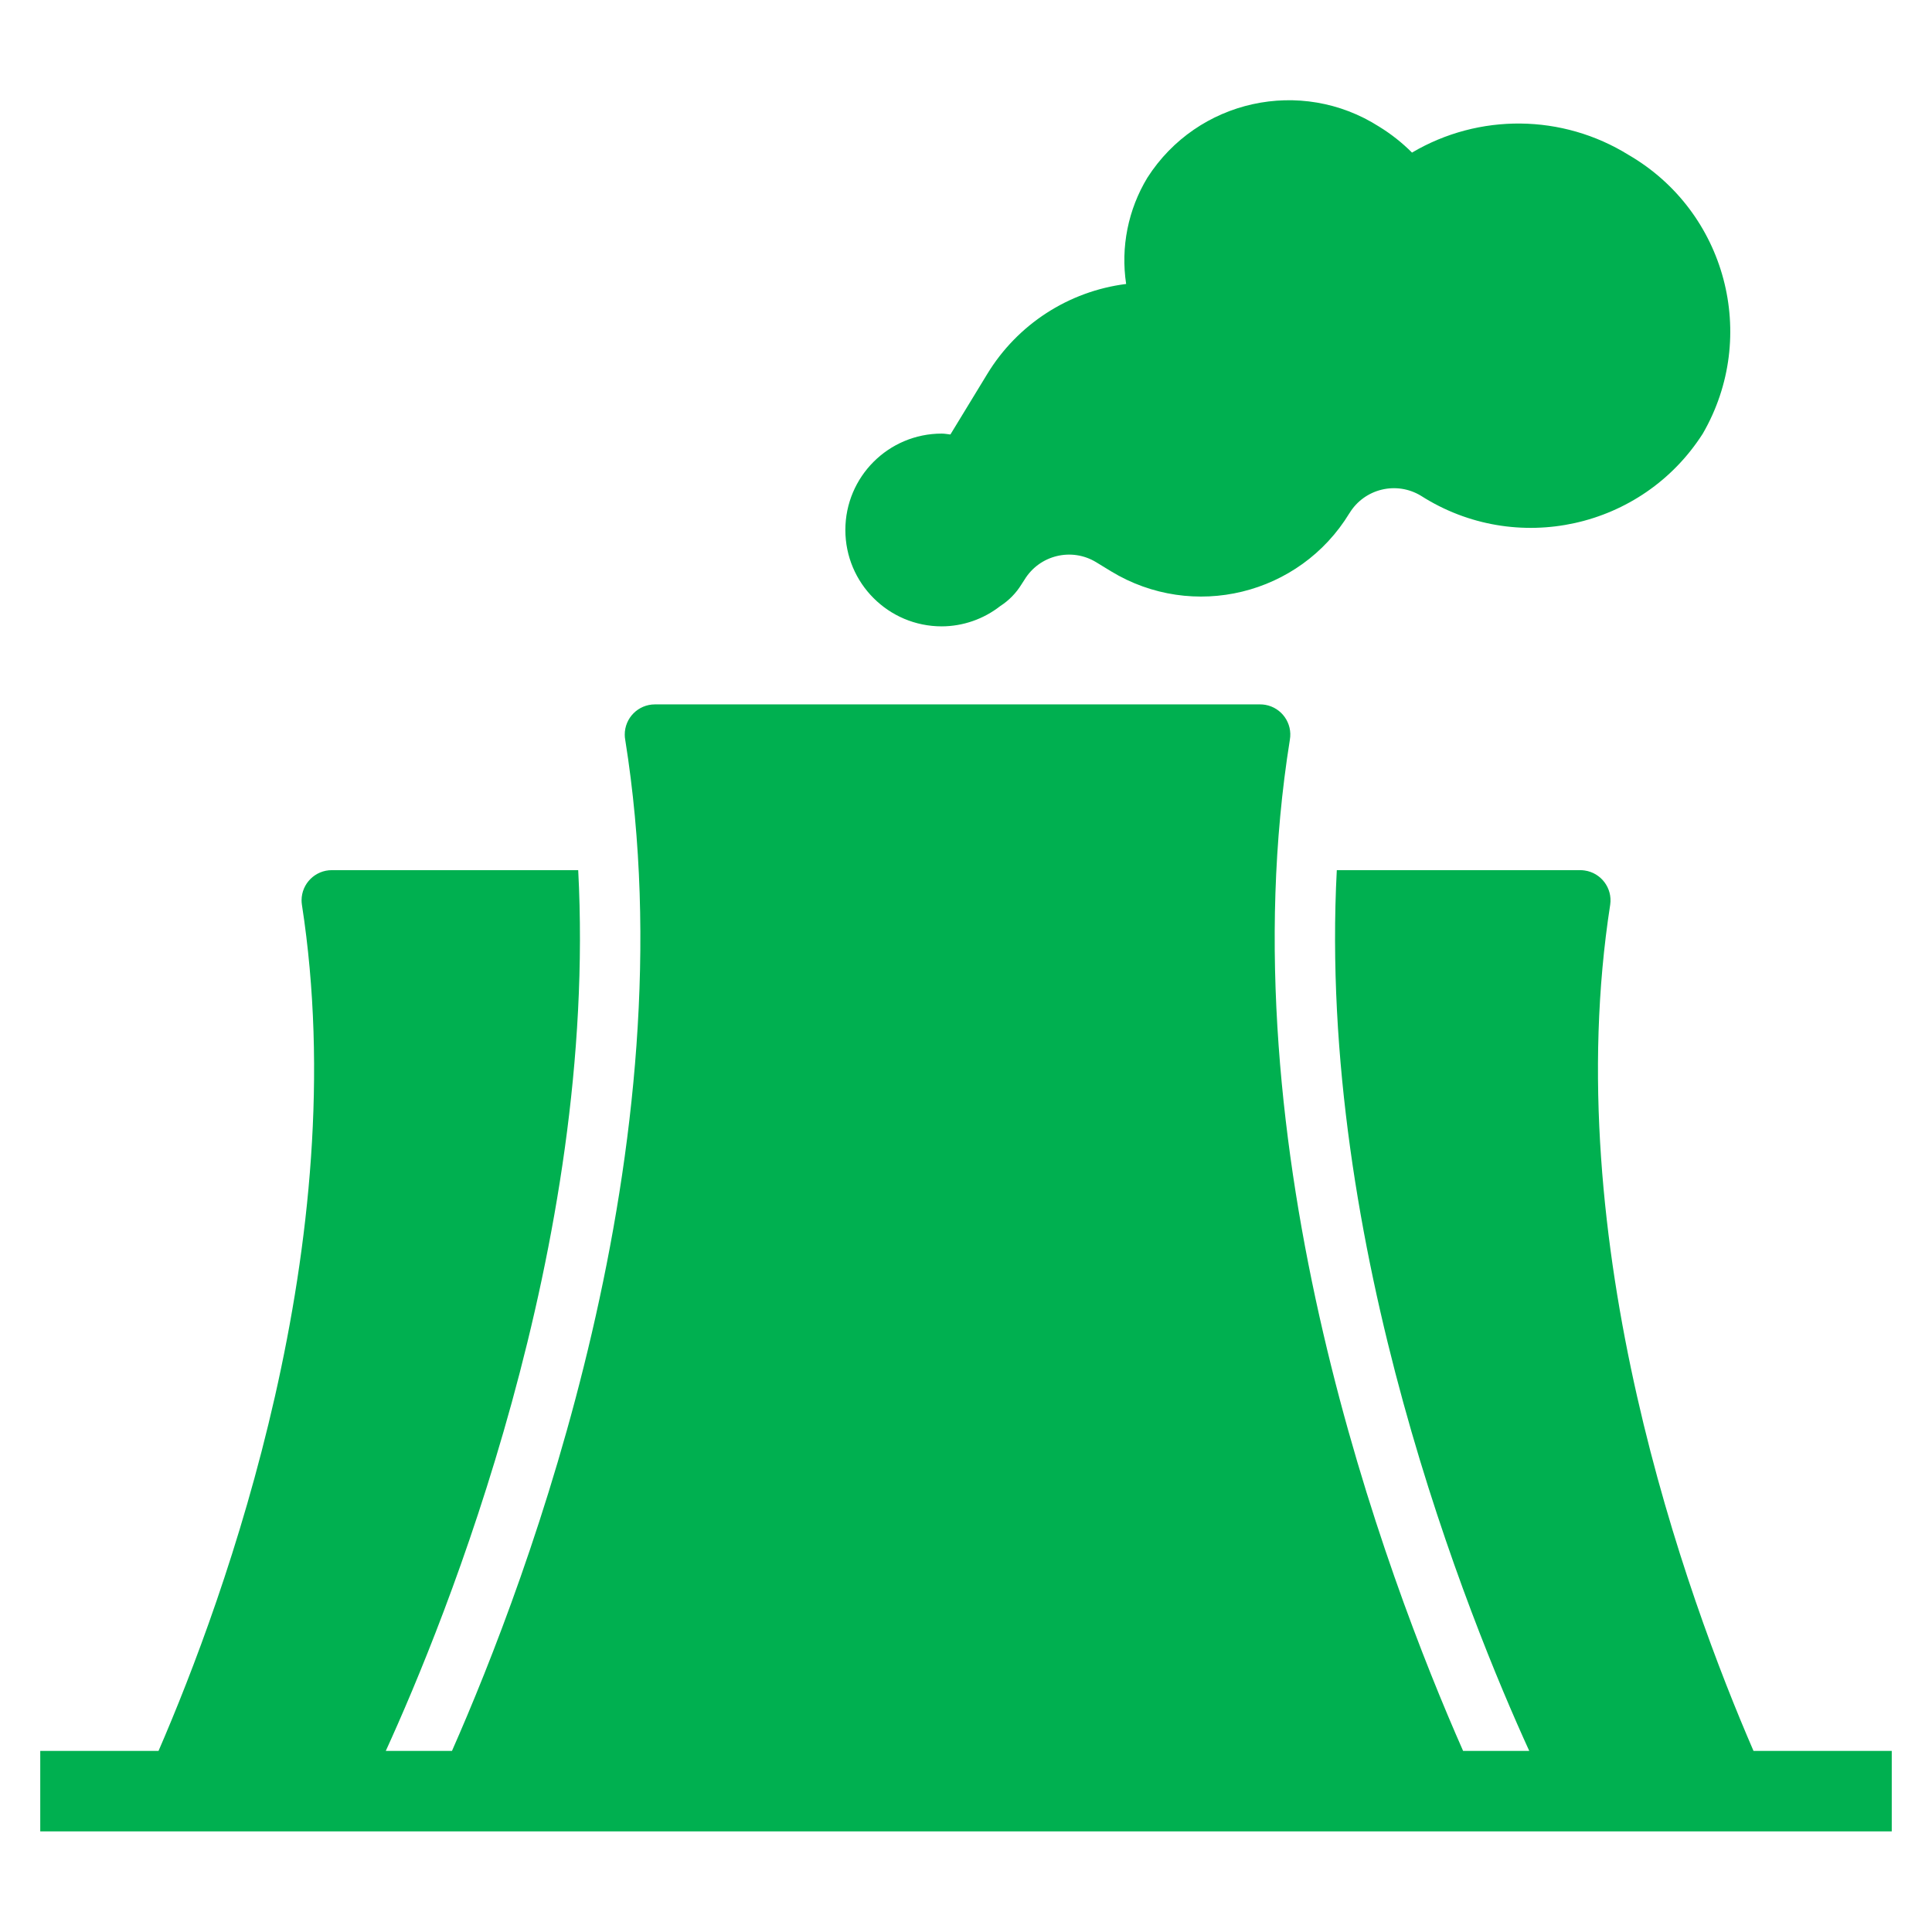
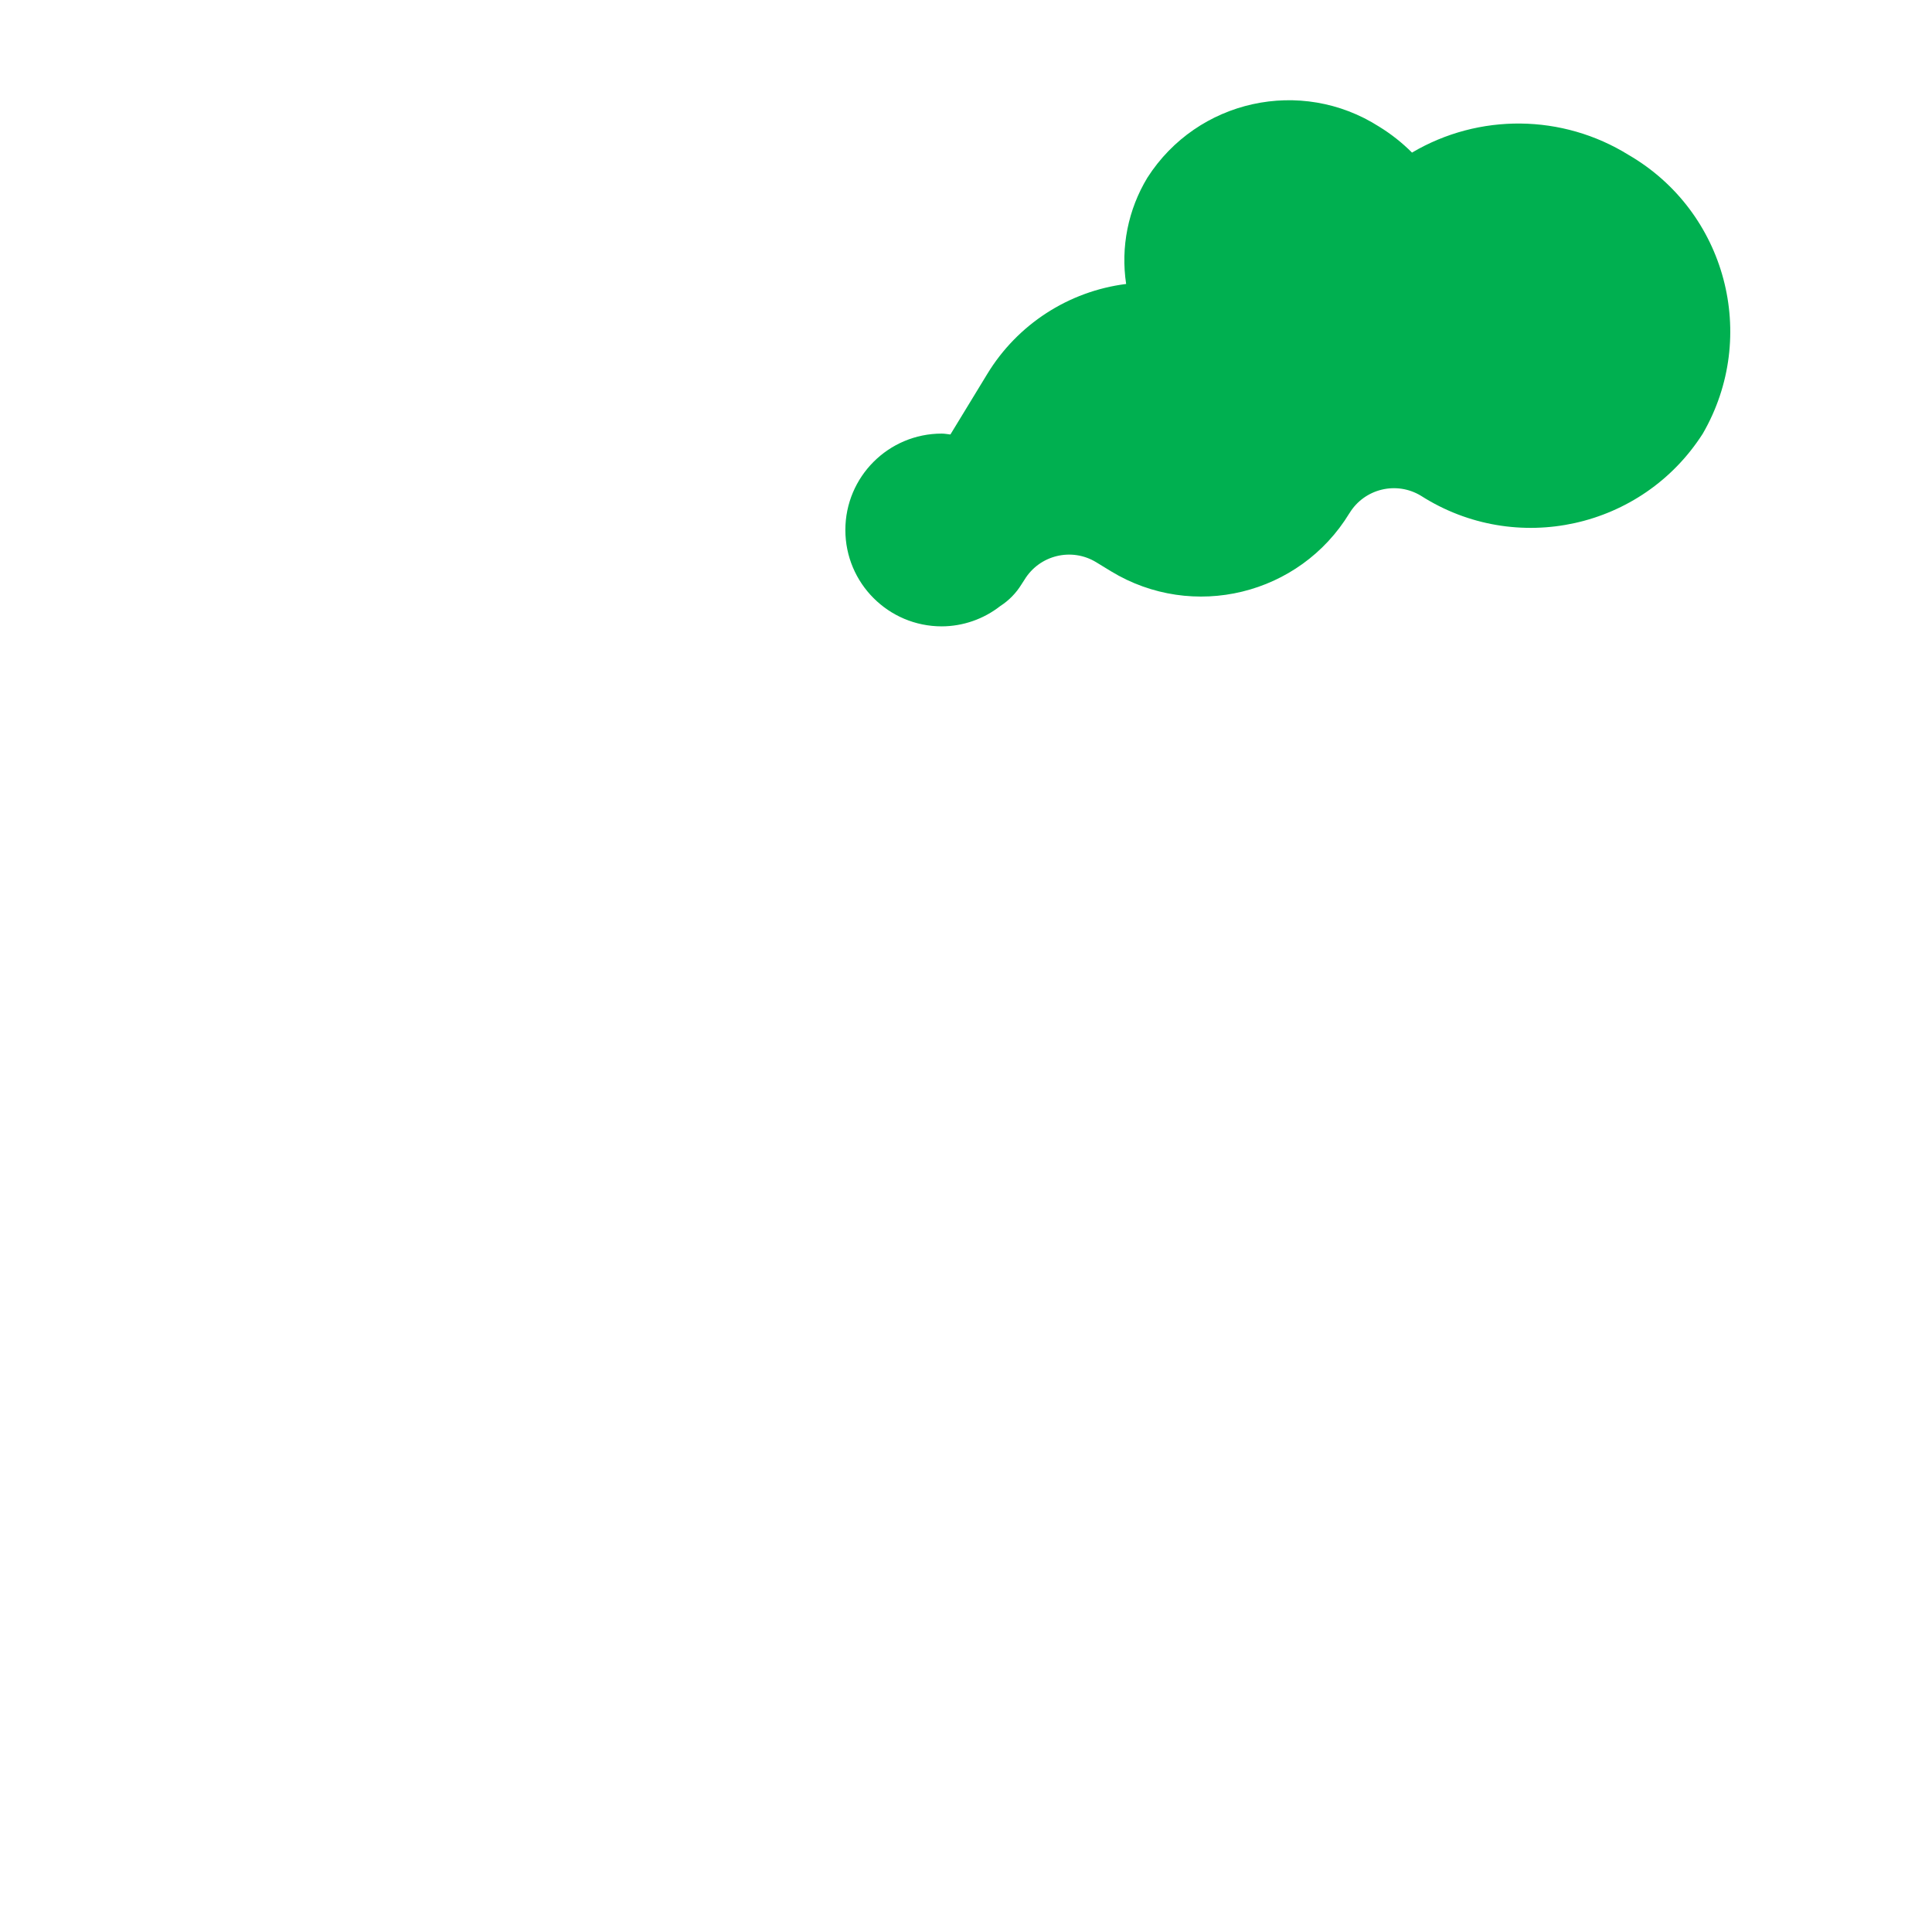
<svg xmlns="http://www.w3.org/2000/svg" width="54" height="54" xml:space="preserve" overflow="hidden">
  <g transform="translate(-127 -642)">
-     <path d="M176.011 690.938C174.137 686.612 170.541 676.72 172.006 667.284 172.072 666.823 171.751 666.396 171.29 666.33 171.249 666.324 171.208 666.321 171.166 666.321L164.364 666.321C163.813 676.829 168.077 687.291 169.743 690.938L167.894 690.938C165.746 686.071 161.229 674.073 163.052 662.676 163.132 662.217 162.824 661.78 162.365 661.7 162.318 661.692 162.27 661.688 162.222 661.688L145.304 661.688C144.838 661.689 144.461 662.067 144.462 662.533 144.462 662.581 144.466 662.629 144.475 662.676 146.298 674.073 141.78 686.071 139.633 690.938L137.783 690.938C139.45 687.291 143.712 676.828 143.161 666.321L136.276 666.321C135.81 666.32 135.431 666.696 135.429 667.162 135.429 667.203 135.432 667.244 135.438 667.284 136.9 676.72 133.305 686.612 131.431 690.938L128.125 690.938 128.125 693.188 179.875 693.188 179.875 690.938Z" fill="#00B050" />
    <path d="M155.637 658.2C156.056 657.514 156.951 657.296 157.638 657.714L158.052 657.967C160.34 659.359 163.325 658.633 164.717 656.344 164.718 656.344 164.718 656.344 164.718 656.344 165.136 655.657 166.032 655.44 166.718 655.858 169.373 657.552 172.898 656.774 174.593 654.121 176.17 651.397 175.243 647.912 172.521 646.331 170.673 645.184 168.339 645.159 166.466 646.265 166.189 645.988 165.88 645.744 165.546 645.539 163.364 644.146 160.466 644.785 159.07 646.966 158.531 647.856 158.32 648.907 158.476 649.937 156.867 650.14 155.438 651.066 154.595 652.452L153.564 654.144C153.483 654.136 153.405 654.119 153.322 654.119 151.834 654.119 150.628 655.325 150.628 656.813 150.628 658.301 151.834 659.507 153.322 659.507 153.915 659.505 154.491 659.305 154.958 658.939 155.199 658.784 155.401 658.577 155.551 658.333Z" fill="#00B050" />
  </g>
</svg>